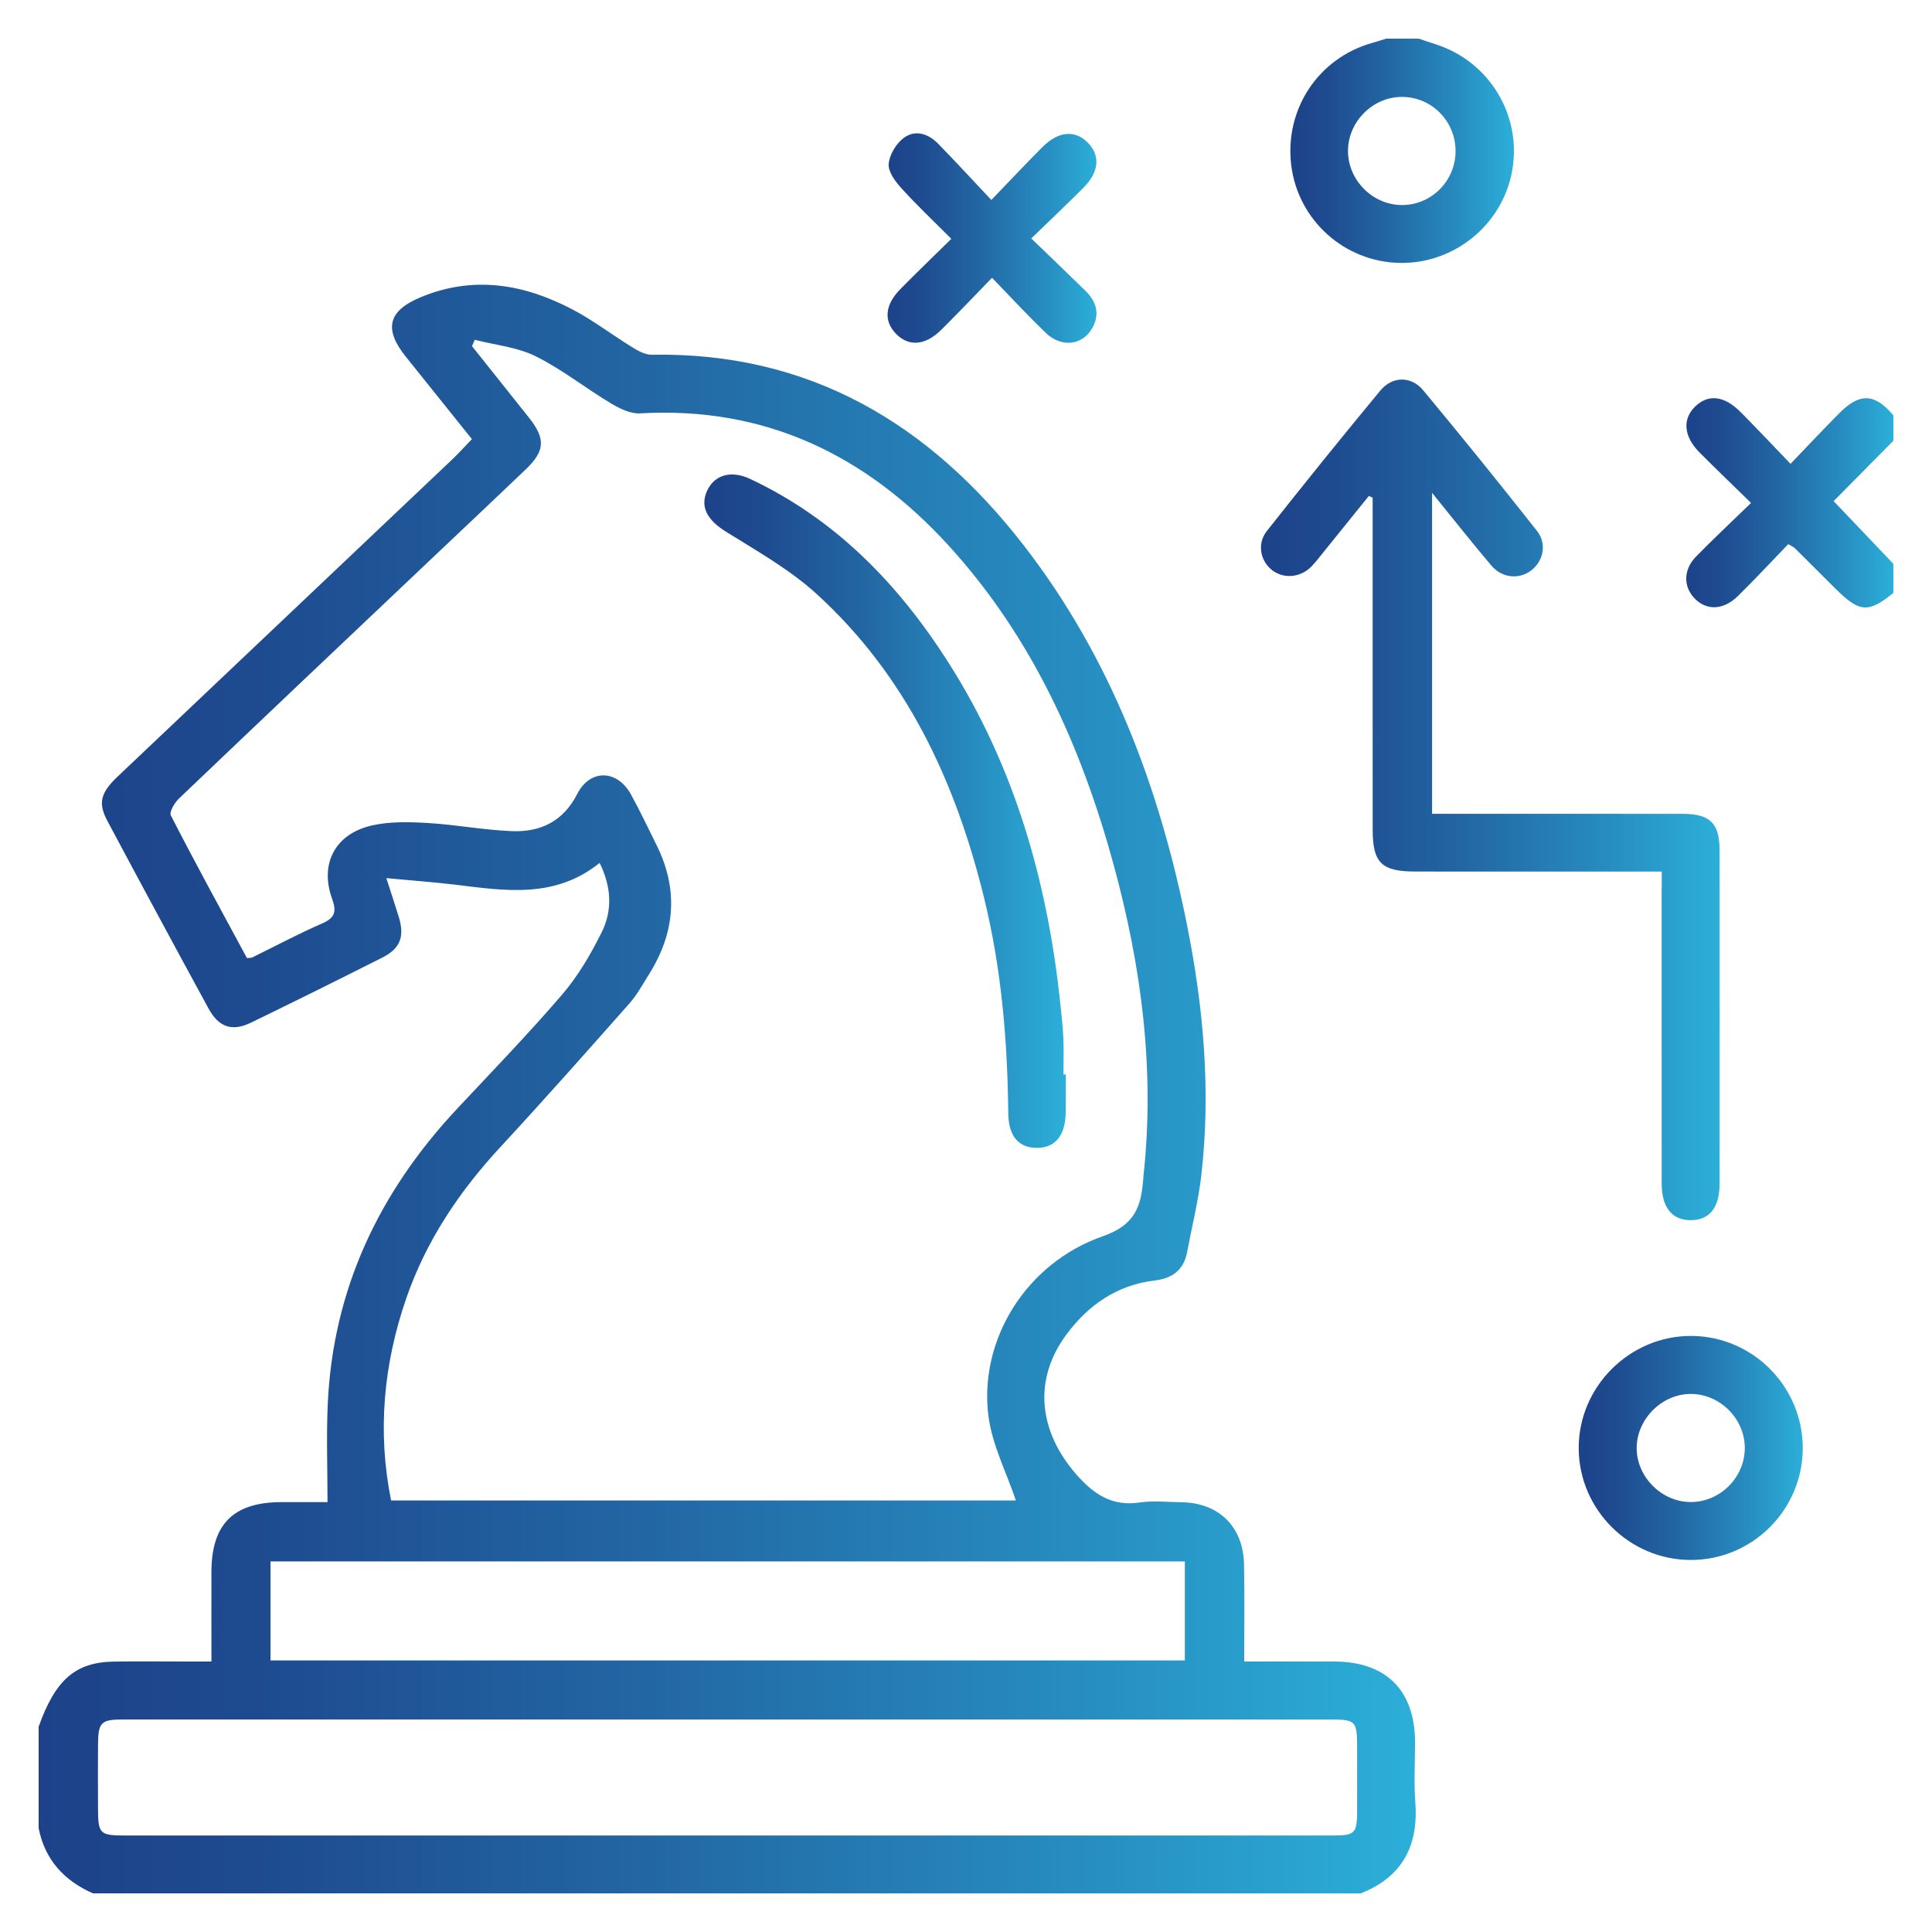
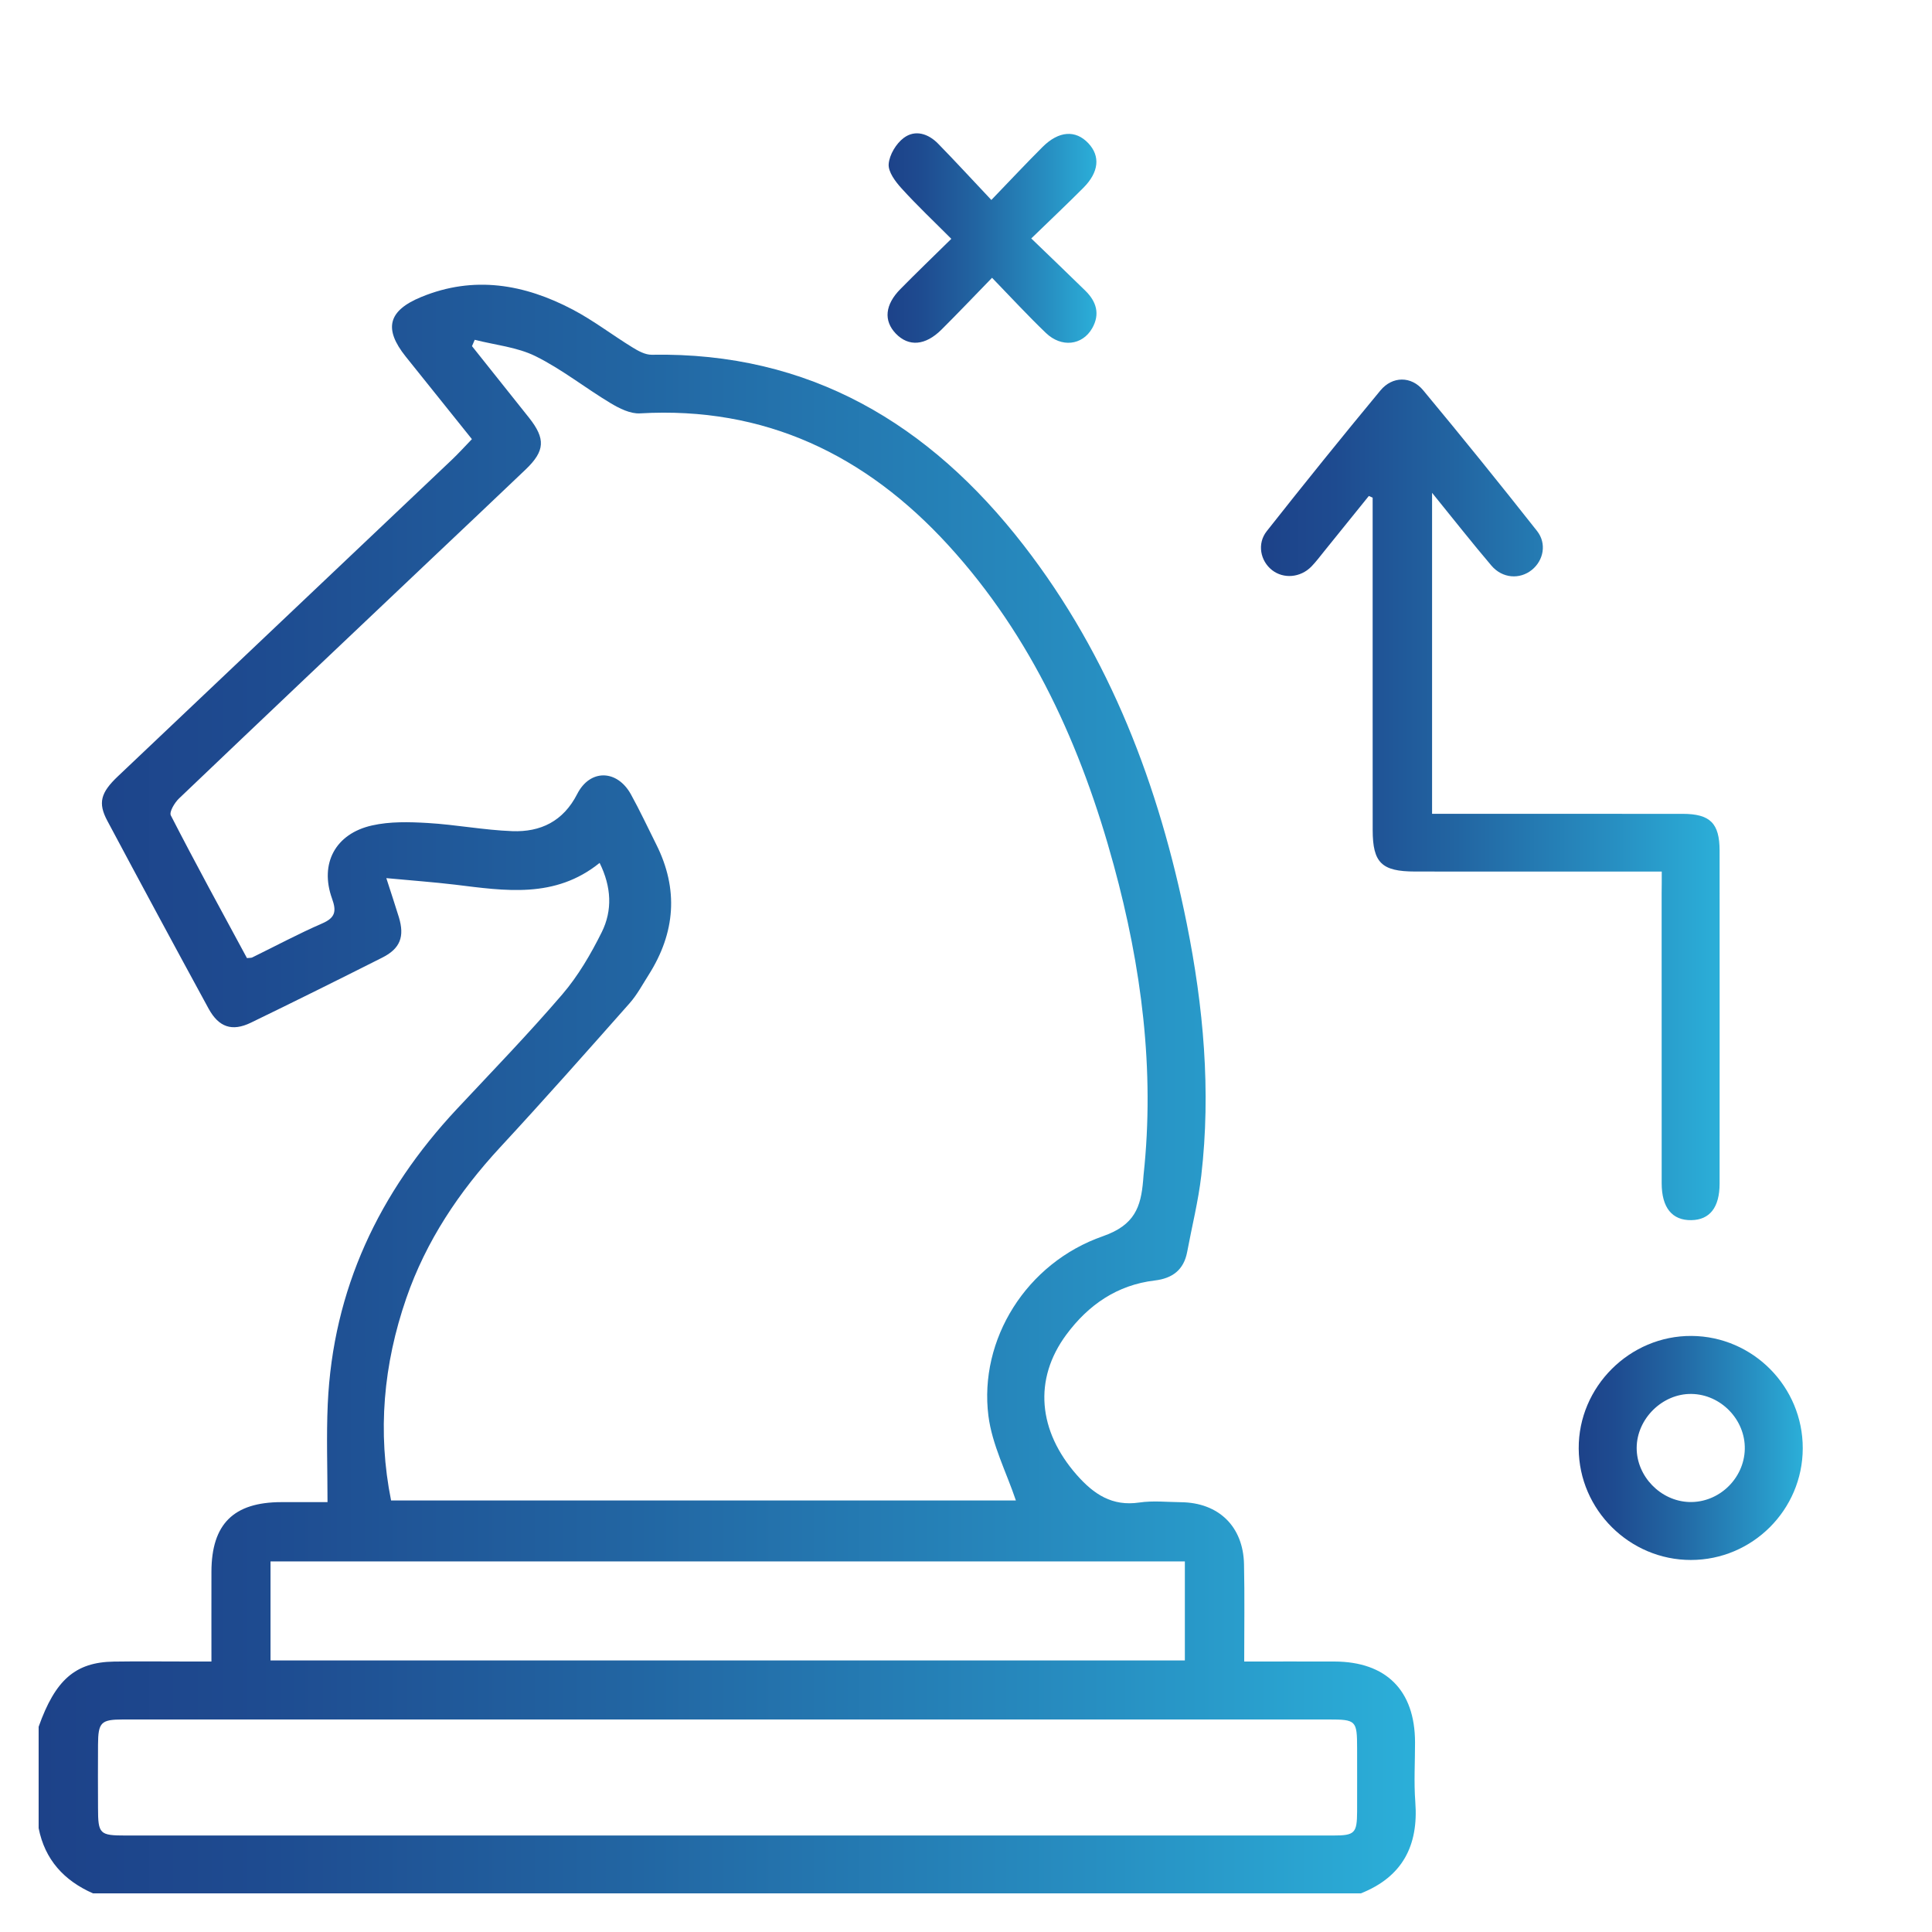
<svg xmlns="http://www.w3.org/2000/svg" version="1.1" id="katman_1" x="0px" y="0px" width="50px" height="50px" viewBox="0 0 50 50" enable-background="new 0 0 50 50" xml:space="preserve">
  <g>
    <g>
      <linearGradient id="SVGID_1_" gradientUnits="userSpaceOnUse" x1="-102.667" y1="40.056" x2="-55.667" y2="40.056">
        <stop offset="0" style="stop-color:#1D4289" />
        <stop offset="0.16" style="stop-color:#1E4B90" />
        <stop offset="0.427" style="stop-color:#2265A2" />
        <stop offset="0.764" style="stop-color:#278EC1" />
        <stop offset="0.994" style="stop-color:#2BAED8" />
      </linearGradient>
      <path fill-rule="evenodd" clip-rule="evenodd" fill="url(#SVGID_1_)" d="M-102.667,20.692c0.439-1.249,1.347-1.652,2.63-1.65    c13.981,0.023,27.963,0.014,41.943,0.015c1.635,0,2.426,0.788,2.426,2.411c0.001,8.995,0.002,17.989,0,26.985    c0,1.146-0.562,1.959-1.553,2.203c-0.277,0.068-0.576,0.068-0.864,0.068c-4.528,0.004-9.056,0.004-13.583,0.004    c-0.166,0-0.332,0-0.544,0c0.032,0.16,0.046,0.277,0.082,0.389c0.384,1.223,0.778,2.443,1.151,3.67    c0.081,0.268,0.208,0.352,0.482,0.348c1.223-0.014,2.447-0.01,3.671-0.006c1.869,0.01,3.142,1.275,3.157,3.139    c0.003,0.396,0.014,0.795-0.004,1.193c-0.04,0.922-0.694,1.564-1.615,1.605c-0.122,0.006-0.245,0.002-0.367,0.002    c-9.011,0-18.02,0-27.029,0c-1.393,0-1.982-0.59-1.983-1.979c0-0.322-0.007-0.643,0.002-0.963    c0.045-1.703,1.314-2.969,3.021-2.994c1.254-0.018,2.509-0.016,3.762,0.006c0.319,0.002,0.45-0.096,0.541-0.396    c0.352-1.172,0.733-2.332,1.1-3.496c0.045-0.143,0.078-0.289,0.137-0.518c-0.217,0-0.391,0-0.565,0    c-4.482,0-8.964-0.023-13.446,0.014c-1.284,0.01-2.151-0.439-2.553-1.684C-102.667,39.604-102.667,30.148-102.667,20.692z     M-79.171,49.352c7.037,0,14.074,0,21.11-0.002c0.832,0,1.018-0.188,1.018-1.025c0.001-8.949,0.001-17.899,0-26.848    c0-0.857-0.187-1.042-1.055-1.042c-14.043,0-28.086,0-42.129,0c-0.888,0-1.062,0.177-1.062,1.08c0,8.917,0,17.837,0,26.755    c0,0.926,0.158,1.082,1.1,1.082C-93.184,49.352-86.177,49.352-79.171,49.352z M-79.167,59.691c4.296,0,8.593,0,12.889,0    c1.234,0,1.234,0,1.234-1.238c-0.002-1.352-0.604-1.947-1.97-1.947c-8.104,0-16.207,0-24.31,0c-0.123,0-0.246-0.004-0.367,0.002    c-0.9,0.047-1.545,0.68-1.595,1.578c-0.018,0.322-0.005,0.643-0.005,0.965c0,0.639,0.001,0.639,0.638,0.641    C-88.157,59.691-83.662,59.691-79.167,59.691z M-86.019,55.096c4.6,0,9.127,0,13.701,0c-0.427-1.35-0.852-2.652-1.245-3.967    c-0.1-0.328-0.26-0.41-0.582-0.408c-1.757,0.016-3.516,0.008-5.273,0.008c-1.605,0-3.21-0.008-4.814,0.01    c-0.156,0.002-0.413,0.107-0.452,0.225C-85.144,52.32-85.57,53.688-86.019,55.096z" />
      <linearGradient id="SVGID_2_" gradientUnits="userSpaceOnUse" x1="-99.651" y1="34.9" x2="-58.684" y2="34.9">
        <stop offset="0" style="stop-color:#1D4289" />
        <stop offset="0.16" style="stop-color:#1E4B90" />
        <stop offset="0.427" style="stop-color:#2265A2" />
        <stop offset="0.764" style="stop-color:#278EC1" />
        <stop offset="0.994" style="stop-color:#2BAED8" />
      </linearGradient>
      <path fill-rule="evenodd" clip-rule="evenodd" fill="url(#SVGID_2_)" d="M-72.924,32.076c-0.284,0-0.448,0-0.612,0    c-7.94,0-15.879,0-23.819-0.002c-1.16,0-1.955-0.545-2.22-1.537c-0.055-0.202-0.07-0.421-0.07-0.633    c-0.005-1.698-0.007-3.396-0.001-5.094c0.004-1.335,0.848-2.189,2.172-2.192c2.937-0.006,5.875-0.002,8.812-0.001    c0.553,0,0.855,0.236,0.869,0.662c0.015,0.446-0.301,0.712-0.867,0.713c-2.875,0.002-5.752,0.001-8.628,0.002    c-0.786,0-0.983,0.193-0.983,0.963c0,1.606-0.001,3.213,0,4.819c0.001,0.691,0.221,0.92,0.892,0.92    c8.552,0.002,17.103,0.004,25.654-0.009c0.202,0,0.445-0.106,0.6-0.241c1.296-1.144,2.574-2.308,3.861-3.461    c0.915-0.82,2.089-0.834,2.882-0.047c0.791,0.789,0.78,1.964-0.032,2.887c-0.231,0.263-0.468,0.521-0.747,0.832    c0.171,0.018,0.283,0.038,0.393,0.039c1.271,0.002,2.539,0.004,3.81,0c0.674-0.002,0.896-0.229,0.896-0.918    c0.002-1.621,0.002-3.243,0-4.864c-0.001-0.71-0.215-0.92-0.935-0.92c-8.031-0.001-16.063-0.001-24.095-0.001    c-0.739,0-1.067-0.219-1.058-0.705c0.009-0.474,0.313-0.671,1.042-0.671c8.017,0,16.031,0,24.049,0    c1.579,0,2.372,0.789,2.374,2.36c0.001,1.622,0.003,3.244-0.002,4.865c-0.004,1.384-0.847,2.228-2.231,2.231    c-1.667,0.004-3.335,0.016-5.001-0.009c-0.394-0.006-0.665,0.097-0.893,0.412c-0.186,0.256-0.418,0.476-0.69,0.777    c0.238,0.011,0.396,0.024,0.556,0.024c1.988,0.002,3.978,0,5.967,0.001c1.471,0.001,2.293,0.827,2.294,2.308    c0.002,3.105,0.003,6.213,0,9.318c-0.002,1.445-0.823,2.271-2.28,2.273c-2.647,0.008-5.293,0.008-7.939,0    c-1.479-0.002-2.28-0.826-2.284-2.316c0-0.504-0.005-1.01,0.002-1.516c0.007-0.494,0.276-0.805,0.685-0.801    c0.409,0.004,0.68,0.311,0.688,0.809c0.009,0.535-0.002,1.07,0.003,1.605c0.007,0.582,0.227,0.838,0.79,0.84    c2.722,0.01,5.445,0.01,8.168,0c0.563-0.002,0.79-0.256,0.79-0.838c0.003-3.15,0.003-6.303,0-9.454    c0-0.601-0.238-0.848-0.825-0.85c-2.523-0.005-5.049-0.007-7.571,0.007c-0.172,0.002-0.37,0.107-0.508,0.222    c-0.669,0.544-0.936,1.225-0.864,2.116c0.085,1.049,0.022,2.109,0.017,3.164c-0.002,0.357-0.161,0.629-0.523,0.717    c-0.311,0.078-0.593-0.01-0.743-0.307c-0.077-0.154-0.101-0.352-0.102-0.527c-0.012-0.854-0.006-1.705-0.006-2.695    c-0.294,0.322-0.481,0.578-0.718,0.777c-0.379,0.322-0.804,0.594-1.183,0.916c-0.123,0.105-0.23,0.305-0.232,0.463    c-0.016,1.744-0.009,3.488-0.011,5.232c-0.002,1.656-0.787,2.438-2.451,2.438c-2.278,0.002-4.558,0.004-6.837,0    c-1.571-0.002-2.377-0.805-2.379-2.369c-0.002-3.061-0.002-6.121,0-9.181c0.002-1.534,0.822-2.351,2.352-2.352    c2.325-0.001,4.65,0,6.976,0c0.154,0,0.331-0.044,0.455,0.019c0.666,0.33,1.072-0.064,1.488-0.484    C-73.507,32.586-73.26,32.38-72.924,32.076z M-75.996,34.658c-2.193,0-4.44-0.002-6.688,0c-0.712,0-0.938,0.219-0.939,0.93    c-0.003,3.09-0.002,6.182,0,9.273c0.001,0.725,0.211,0.941,0.926,0.943c2.356,0.004,4.712,0.004,7.067-0.002    c0.693,0,0.915-0.221,0.918-0.906c0.006-1.193,0.002-2.385,0-3.578c0-0.086-0.025-0.168-0.033-0.223    c-0.381,0.227-0.722,0.514-1.115,0.639c-0.957,0.311-1.933,0.574-2.915,0.801c-0.807,0.184-1.392-0.443-1.193-1.248    c0.228-0.92,0.469-1.838,0.745-2.742c0.279-0.92,0.922-1.494,1.846-1.745c0.218-0.06,0.447-0.073,0.554-0.089    C-76.532,35.988-76.271,35.336-75.996,34.658z M-75.28,36.387c0.014,0.734,0.336,1.203,0.801,1.369    c0.554,0.199,1.026,0.045,1.409-0.381c2.551-2.828,5.099-5.658,7.644-8.489c0.319-0.356,0.332-0.714,0.061-0.976    c-0.266-0.255-0.616-0.223-0.975,0.099c-0.73,0.653-1.457,1.309-2.184,1.963c-2.069,1.863-4.144,3.718-6.195,5.599    C-75.003,35.83-75.168,36.22-75.28,36.387z M-78.483,41.051c0.806-0.225,1.503-0.389,2.182-0.615    c0.54-0.18,0.832-0.729,0.756-1.275c-0.077-0.545-0.486-0.965-1.013-1.037c-0.597-0.084-1.135,0.193-1.318,0.752    C-78.099,39.551-78.262,40.248-78.483,41.051z" />
      <linearGradient id="SVGID_3_" gradientUnits="userSpaceOnUse" x1="-99.65" y1="40.234" x2="-87.143" y2="40.234">
        <stop offset="0" style="stop-color:#1D4289" />
        <stop offset="0.16" style="stop-color:#1E4B90" />
        <stop offset="0.427" style="stop-color:#2265A2" />
        <stop offset="0.764" style="stop-color:#278EC1" />
        <stop offset="0.994" style="stop-color:#2BAED8" />
      </linearGradient>
      <path fill-rule="evenodd" clip-rule="evenodd" fill="url(#SVGID_3_)" d="M-99.648,40.211c0-1.574-0.004-3.15,0.001-4.725    c0.004-1.35,0.861-2.203,2.211-2.205c2.691-0.004,5.382-0.004,8.073,0c1.353,0.002,2.215,0.854,2.217,2.199    c0.004,3.166,0.004,6.332,0,9.496c-0.002,1.336-0.827,2.191-2.166,2.201c-2.722,0.018-5.443,0.016-8.165,0    c-1.34-0.008-2.166-0.863-2.17-2.195C-99.653,43.393-99.648,41.801-99.648,40.211z M-88.521,40.244    c0-1.561,0.002-3.119-0.001-4.679c-0.001-0.681-0.225-0.907-0.906-0.907c-2.645-0.002-5.29-0.002-7.935,0    c-0.684,0-0.908,0.223-0.908,0.904c-0.001,3.117-0.001,6.238,0,9.357c0,0.652,0.222,0.883,0.882,0.883    c2.66,0.006,5.32,0.006,7.98,0c0.66,0,0.885-0.23,0.886-0.881C-88.52,43.363-88.521,41.803-88.521,40.244z" />
      <linearGradient id="SVGID_4_" gradientUnits="userSpaceOnUse" x1="-68.08" y1="40.23" x2="-61.794" y2="40.23">
        <stop offset="0" style="stop-color:#1D4289" />
        <stop offset="0.16" style="stop-color:#1E4B90" />
        <stop offset="0.427" style="stop-color:#2265A2" />
        <stop offset="0.764" style="stop-color:#278EC1" />
        <stop offset="0.994" style="stop-color:#2BAED8" />
      </linearGradient>
      <path fill-rule="evenodd" clip-rule="evenodd" fill="url(#SVGID_4_)" d="M-64.91,39.262c0.636-0.646,1.233-1.258,1.839-1.863    c0.371-0.37,0.792-0.407,1.085-0.111c0.291,0.295,0.252,0.715-0.121,1.088c-0.604,0.605-1.217,1.203-1.875,1.852    c0.595,0.59,1.167,1.156,1.735,1.725c0.496,0.494,0.581,0.887,0.268,1.215c-0.328,0.346-0.734,0.264-1.247-0.248    c-0.559-0.561-1.116-1.121-1.723-1.729c-0.638,0.646-1.229,1.281-1.863,1.873c-0.178,0.166-0.478,0.283-0.718,0.277    c-0.174-0.004-0.45-0.232-0.482-0.398c-0.046-0.232,0.014-0.574,0.167-0.742c0.606-0.662,1.269-1.275,1.966-1.964    c-0.571-0.562-1.111-1.093-1.65-1.624c-0.12-0.119-0.244-0.232-0.353-0.359c-0.26-0.303-0.262-0.695-0.015-0.955    c0.259-0.273,0.685-0.289,0.984,0c0.585,0.561,1.151,1.141,1.725,1.711C-65.113,39.08-65.034,39.148-64.91,39.262z" />
      <linearGradient id="SVGID_5_" gradientUnits="userSpaceOnUse" x1="-96.548" y1="40.233" x2="-90.254" y2="40.233">
        <stop offset="0" style="stop-color:#1D4289" />
        <stop offset="0.16" style="stop-color:#1E4B90" />
        <stop offset="0.427" style="stop-color:#2265A2" />
        <stop offset="0.764" style="stop-color:#278EC1" />
        <stop offset="0.994" style="stop-color:#2BAED8" />
      </linearGradient>
-       <path fill-rule="evenodd" clip-rule="evenodd" fill="url(#SVGID_5_)" d="M-93.409,39.275c0.65-0.65,1.251-1.256,1.857-1.857    c0.396-0.393,0.822-0.434,1.118-0.117c0.278,0.297,0.228,0.713-0.146,1.088c-0.602,0.604-1.21,1.203-1.868,1.857    c0.559,0.545,1.092,1.066,1.625,1.588c0.12,0.117,0.243,0.232,0.354,0.359c0.281,0.32,0.285,0.717,0.016,0.986    c-0.271,0.27-0.676,0.279-0.983-0.02c-0.645-0.631-1.271-1.277-1.971-1.982c-0.409,0.424-0.797,0.828-1.188,1.227    c-0.245,0.252-0.489,0.506-0.747,0.744c-0.331,0.305-0.749,0.303-1.02,0.012c-0.254-0.271-0.244-0.68,0.057-0.984    c0.631-0.641,1.275-1.268,1.944-1.932c-0.667-0.668-1.303-1.301-1.935-1.938c-0.283-0.285-0.343-0.615-0.105-0.95    c0.205-0.287,0.511-0.333,0.819-0.204c0.147,0.063,0.271,0.195,0.388,0.313C-94.612,38.051-94.035,38.641-93.409,39.275z" />
    </g>
  </g>
  <g>
    <g>
      <linearGradient id="SVGID_6_" gradientUnits="userSpaceOnUse" x1="1" y1="28.184" x2="36.639" y2="28.184">
        <stop offset="0" style="stop-color:#1D4289" />
        <stop offset="0.16" style="stop-color:#1E4B90" />
        <stop offset="0.427" style="stop-color:#2265A2" />
        <stop offset="0.764" style="stop-color:#278EC1" />
        <stop offset="0.994" style="stop-color:#2BAED8" />
      </linearGradient>
      <path fill-rule="evenodd" clip-rule="evenodd" fill="url(#SVGID_6_)" d="M1,44.688c0.431-1.214,0.95-1.67,1.944-1.686    C3.585,42.992,4.226,43,4.866,43c0.184,0,0.368,0,0.606,0c0-0.805-0.002-1.565,0-2.327c0.004-1.232,0.573-1.797,1.811-1.798    c0.42,0,0.84,0,1.193,0c0-0.868-0.031-1.704,0.006-2.536c0.134-2.97,1.327-5.483,3.341-7.637c0.917-0.98,1.853-1.946,2.727-2.965    c0.411-0.479,0.741-1.045,1.023-1.612c0.28-0.564,0.252-1.172-0.055-1.793c-1.155,0.932-2.451,0.721-3.742,0.563    c-0.562-0.067-1.126-0.107-1.778-0.169c0.138,0.428,0.235,0.719,0.325,1.012c0.152,0.502,0.035,0.812-0.432,1.046    c-1.129,0.569-2.261,1.132-3.398,1.683c-0.486,0.235-0.831,0.12-1.096-0.366c-0.881-1.617-1.755-3.238-2.621-4.862    c-0.245-0.46-0.171-0.726,0.276-1.149c2.88-2.729,5.761-5.459,8.64-8.189c0.169-0.16,0.325-0.333,0.521-0.536    c-0.57-0.711-1.144-1.424-1.715-2.139c-0.574-0.719-0.454-1.187,0.404-1.54c1.361-0.561,2.669-0.333,3.922,0.327    c0.536,0.282,1.022,0.657,1.54,0.975c0.151,0.094,0.336,0.196,0.503,0.193c4.087-0.073,7.189,1.79,9.62,4.924    c2.246,2.896,3.509,6.235,4.226,9.797c0.433,2.153,0.63,4.328,0.376,6.521c-0.077,0.664-0.242,1.317-0.365,1.976    c-0.088,0.466-0.381,0.686-0.84,0.74c-0.975,0.116-1.719,0.633-2.288,1.402c-0.855,1.155-0.731,2.493,0.273,3.633    c0.44,0.498,0.913,0.815,1.617,0.711c0.352-0.052,0.717-0.012,1.076-0.008c0.976,0.01,1.614,0.628,1.633,1.608    C32.213,41.307,32.2,42.131,32.2,43c0.811,0,1.572-0.002,2.334,0c1.342,0.004,2.084,0.748,2.087,2.089    c0.001,0.516-0.032,1.034,0.007,1.547c0.086,1.13-0.334,1.937-1.409,2.364c-10.938,0-21.875,0-32.813,0    C1.658,48.67,1.162,48.131,1,47.313C1,46.438,1,45.563,1,44.688z M6.391,24.795c0.076-0.008,0.11-0.003,0.136-0.016    c0.603-0.295,1.194-0.612,1.81-0.88c0.338-0.146,0.376-0.312,0.257-0.641c-0.327-0.905,0.082-1.683,1.036-1.896    c0.462-0.104,0.96-0.091,1.438-0.063c0.731,0.043,1.458,0.184,2.188,0.211c0.733,0.028,1.321-0.254,1.682-0.961    c0.331-0.65,1.03-0.637,1.388,0.005c0.234,0.422,0.438,0.862,0.655,1.294c0.586,1.164,0.497,2.29-0.193,3.38    c-0.159,0.25-0.301,0.518-0.495,0.737c-1.107,1.251-2.214,2.501-3.349,3.727c-1.063,1.149-1.917,2.423-2.43,3.908    c-0.591,1.712-0.75,3.457-0.393,5.232c5.458,0,10.878,0,16.17,0c-0.245-0.729-0.616-1.441-0.711-2.19    c-0.249-1.973,0.979-3.959,2.966-4.65c0.818-0.286,0.98-0.754,1.038-1.441c0.004-0.047,0.006-0.094,0.011-0.14    c0.295-2.727-0.055-5.396-0.771-8.02c-0.835-3.061-2.114-5.91-4.282-8.281c-2.137-2.337-4.747-3.599-7.979-3.412    c-0.251,0.015-0.536-0.129-0.766-0.267c-0.654-0.393-1.259-0.877-1.938-1.213c-0.478-0.236-1.046-0.289-1.573-0.424    c-0.024,0.055-0.048,0.109-0.071,0.164c0.492,0.618,0.985,1.234,1.477,1.854c0.43,0.543,0.413,0.858-0.085,1.335    c-0.813,0.777-1.632,1.548-2.448,2.321c-2.177,2.063-4.356,4.125-6.526,6.196c-0.114,0.108-0.258,0.35-0.212,0.439    C5.061,22.35,5.733,23.577,6.391,24.795z M18.809,47.503c2.811,0,5.621,0,8.433,0c2.42,0,4.841,0.001,7.262,0    c0.558,0,0.615-0.06,0.618-0.621c0.002-0.547,0-1.093,0-1.64c-0.001-0.716-0.026-0.742-0.737-0.742c-7.059,0-14.117,0-21.176,0    c-3.342,0-6.684-0.001-10.026,0c-0.57,0.001-0.642,0.073-0.646,0.651c-0.004,0.547-0.002,1.093,0,1.64    c0.001,0.674,0.04,0.712,0.718,0.712C8.439,47.504,13.624,47.503,18.809,47.503z M7.001,42.972c7.902,0,15.776,0,23.663,0    c0-0.875,0-1.723,0-2.563c-7.913,0-15.789,0-23.663,0C7.001,41.281,7.001,42.118,7.001,42.972z" />
      <linearGradient id="SVGID_7_" gradientUnits="userSpaceOnUse" x1="33.395" y1="3.902" x2="39.18" y2="3.902">
        <stop offset="0" style="stop-color:#1D4289" />
        <stop offset="0.16" style="stop-color:#1E4B90" />
        <stop offset="0.427" style="stop-color:#2265A2" />
        <stop offset="0.764" style="stop-color:#278EC1" />
        <stop offset="0.994" style="stop-color:#2BAED8" />
      </linearGradient>
-       <path fill-rule="evenodd" clip-rule="evenodd" fill="url(#SVGID_7_)" d="M36.719,1c0.146,0.049,0.29,0.1,0.437,0.146    c1.387,0.447,2.228,1.829,1.982,3.257c-0.24,1.398-1.493,2.431-2.916,2.401c-1.43-0.028-2.627-1.105-2.804-2.521    c-0.182-1.453,0.702-2.786,2.103-3.175C35.64,1.075,35.757,1.036,35.875,1C36.156,1,36.438,1,36.719,1z M37.67,3.928    c0.01-0.779-0.607-1.414-1.378-1.42c-0.761-0.006-1.408,0.641-1.406,1.402c0.002,0.744,0.62,1.377,1.364,1.396    C37.018,5.327,37.661,4.702,37.67,3.928z" />
      <linearGradient id="SVGID_8_" gradientUnits="userSpaceOnUse" x1="43.641" y1="13.013" x2="49" y2="13.013">
        <stop offset="0" style="stop-color:#1D4289" />
        <stop offset="0.16" style="stop-color:#1E4B90" />
        <stop offset="0.427" style="stop-color:#2265A2" />
        <stop offset="0.764" style="stop-color:#278EC1" />
        <stop offset="0.994" style="stop-color:#2BAED8" />
      </linearGradient>
-       <path fill-rule="evenodd" clip-rule="evenodd" fill="url(#SVGID_8_)" d="M49,15.344c-0.641,0.526-0.876,0.51-1.493-0.105    c-0.354-0.353-0.706-0.705-1.061-1.056c-0.021-0.021-0.053-0.032-0.167-0.1c-0.42,0.435-0.85,0.899-1.301,1.342    c-0.388,0.381-0.84,0.382-1.149,0.033c-0.267-0.301-0.255-0.727,0.062-1.051c0.447-0.457,0.913-0.894,1.426-1.391    c-0.466-0.455-0.902-0.873-1.328-1.301c-0.413-0.414-0.455-0.859-0.126-1.186c0.341-0.337,0.755-0.296,1.185,0.137    c0.417,0.419,0.822,0.851,1.291,1.338c0.448-0.467,0.85-0.896,1.265-1.313c0.528-0.532,0.916-0.512,1.397,0.059    c0,0.219,0,0.438,0,0.656c-0.529,0.535-1.059,1.07-1.547,1.563c0.544,0.571,1.045,1.098,1.547,1.624    C49,14.844,49,15.094,49,15.344z" />
      <linearGradient id="SVGID_9_" gradientUnits="userSpaceOnUse" x1="32.635" y1="20.698" x2="44.507" y2="20.698">
        <stop offset="0" style="stop-color:#1D4289" />
        <stop offset="0.16" style="stop-color:#1E4B90" />
        <stop offset="0.427" style="stop-color:#2265A2" />
        <stop offset="0.764" style="stop-color:#278EC1" />
        <stop offset="0.994" style="stop-color:#2BAED8" />
      </linearGradient>
      <path fill-rule="evenodd" clip-rule="evenodd" fill="url(#SVGID_9_)" d="M43.006,22.556c-1.658,0-3.249,0-4.841,0    c-0.515,0-1.03,0-1.546-0.001c-0.861-0.001-1.093-0.226-1.094-1.073c-0.002-1-0.001-1.999-0.001-2.998c0-1.702,0-3.404,0-5.106    c0-0.166,0-0.333,0-0.499c-0.032-0.014-0.065-0.028-0.099-0.043c-0.385,0.477-0.77,0.954-1.155,1.43    c-0.108,0.134-0.211,0.272-0.331,0.396c-0.285,0.29-0.721,0.325-1.019,0.092c-0.302-0.237-0.393-0.683-0.137-1.007    c0.967-1.226,1.947-2.441,2.943-3.643c0.309-0.372,0.798-0.376,1.106-0.004c0.998,1.2,1.979,2.415,2.946,3.641    c0.257,0.326,0.169,0.763-0.133,1.007c-0.313,0.253-0.763,0.224-1.048-0.111c-0.504-0.593-0.984-1.204-1.535-1.883    c0,2.807,0,5.521,0,8.307c0.16,0,0.324,0,0.488,0c1.999,0.001,3.998-0.001,5.996,0.001c0.713,0.001,0.956,0.242,0.957,0.954    c0.002,2.873,0.001,5.746,0,8.619c-0.001,0.612-0.254,0.934-0.73,0.942c-0.498,0.009-0.769-0.322-0.769-0.957    c-0.002-2.499-0.001-4.997-0.001-7.495C43.006,22.954,43.006,22.785,43.006,22.556z" />
      <linearGradient id="SVGID_10_" gradientUnits="userSpaceOnUse" x1="40.857" y1="37.473" x2="46.655" y2="37.473">
        <stop offset="0" style="stop-color:#1D4289" />
        <stop offset="0.16" style="stop-color:#1E4B90" />
        <stop offset="0.427" style="stop-color:#2265A2" />
        <stop offset="0.764" style="stop-color:#278EC1" />
        <stop offset="0.994" style="stop-color:#2BAED8" />
      </linearGradient>
      <path fill-rule="evenodd" clip-rule="evenodd" fill="url(#SVGID_10_)" d="M46.655,37.483c-0.003,1.591-1.302,2.888-2.893,2.889    c-1.587,0.002-2.896-1.297-2.905-2.882c-0.011-1.599,1.321-2.928,2.923-2.916C45.369,34.586,46.659,35.891,46.655,37.483z     M43.775,36.075c-0.752-0.011-1.415,0.642-1.418,1.396c-0.002,0.738,0.621,1.379,1.362,1.401c0.762,0.023,1.419-0.604,1.436-1.368    C45.172,36.743,44.537,36.086,43.775,36.075z" />
      <linearGradient id="SVGID_11_" gradientUnits="userSpaceOnUse" x1="22.971" y1="6.161" x2="28.378" y2="6.161">
        <stop offset="0" style="stop-color:#1D4289" />
        <stop offset="0.16" style="stop-color:#1E4B90" />
        <stop offset="0.427" style="stop-color:#2265A2" />
        <stop offset="0.764" style="stop-color:#278EC1" />
        <stop offset="0.994" style="stop-color:#2BAED8" />
      </linearGradient>
      <path fill-rule="evenodd" clip-rule="evenodd" fill="url(#SVGID_11_)" d="M25.656,5.175c0.501-0.52,0.906-0.953,1.325-1.371    c0.421-0.42,0.856-0.447,1.186-0.096c0.313,0.333,0.274,0.748-0.129,1.152c-0.418,0.42-0.849,0.826-1.349,1.311    c0.489,0.472,0.947,0.909,1.399,1.352c0.285,0.279,0.388,0.604,0.177,0.973c-0.253,0.442-0.794,0.508-1.197,0.121    c-0.461-0.441-0.894-0.912-1.394-1.428c-0.461,0.474-0.877,0.912-1.306,1.339c-0.421,0.42-0.852,0.451-1.185,0.105    c-0.318-0.333-0.282-0.746,0.12-1.153c0.416-0.422,0.843-0.833,1.317-1.299c-0.447-0.449-0.886-0.862-1.289-1.307    c-0.159-0.175-0.349-0.427-0.332-0.63c0.019-0.239,0.193-0.529,0.391-0.676c0.295-0.22,0.635-0.109,0.888,0.15    C24.725,4.175,25.156,4.646,25.656,5.175z" />
      <linearGradient id="SVGID_12_" gradientUnits="userSpaceOnUse" x1="18.229" y1="20.993" x2="27.582" y2="20.993">
        <stop offset="0" style="stop-color:#1D4289" />
        <stop offset="0.16" style="stop-color:#1E4B90" />
        <stop offset="0.427" style="stop-color:#2265A2" />
        <stop offset="0.764" style="stop-color:#278EC1" />
        <stop offset="0.994" style="stop-color:#2BAED8" />
      </linearGradient>
-       <path fill-rule="evenodd" clip-rule="evenodd" fill="url(#SVGID_12_)" d="M27.581,27.807c0,0.328,0.004,0.655-0.001,0.983    c-0.008,0.603-0.276,0.924-0.759,0.917c-0.465-0.006-0.721-0.311-0.727-0.895c-0.019-1.879-0.176-3.741-0.625-5.571    c-0.739-3.015-2.009-5.751-4.339-7.873c-0.694-0.632-1.539-1.106-2.342-1.608c-0.478-0.298-0.68-0.637-0.488-1.059    c0.187-0.41,0.618-0.539,1.113-0.307c2.206,1.038,3.83,2.713,5.122,4.736c1.715,2.686,2.568,5.662,2.902,8.807    c0.033,0.311,0.068,0.621,0.082,0.933c0.015,0.312,0.003,0.624,0.003,0.937C27.543,27.807,27.562,27.807,27.581,27.807z" />
    </g>
  </g>
</svg>